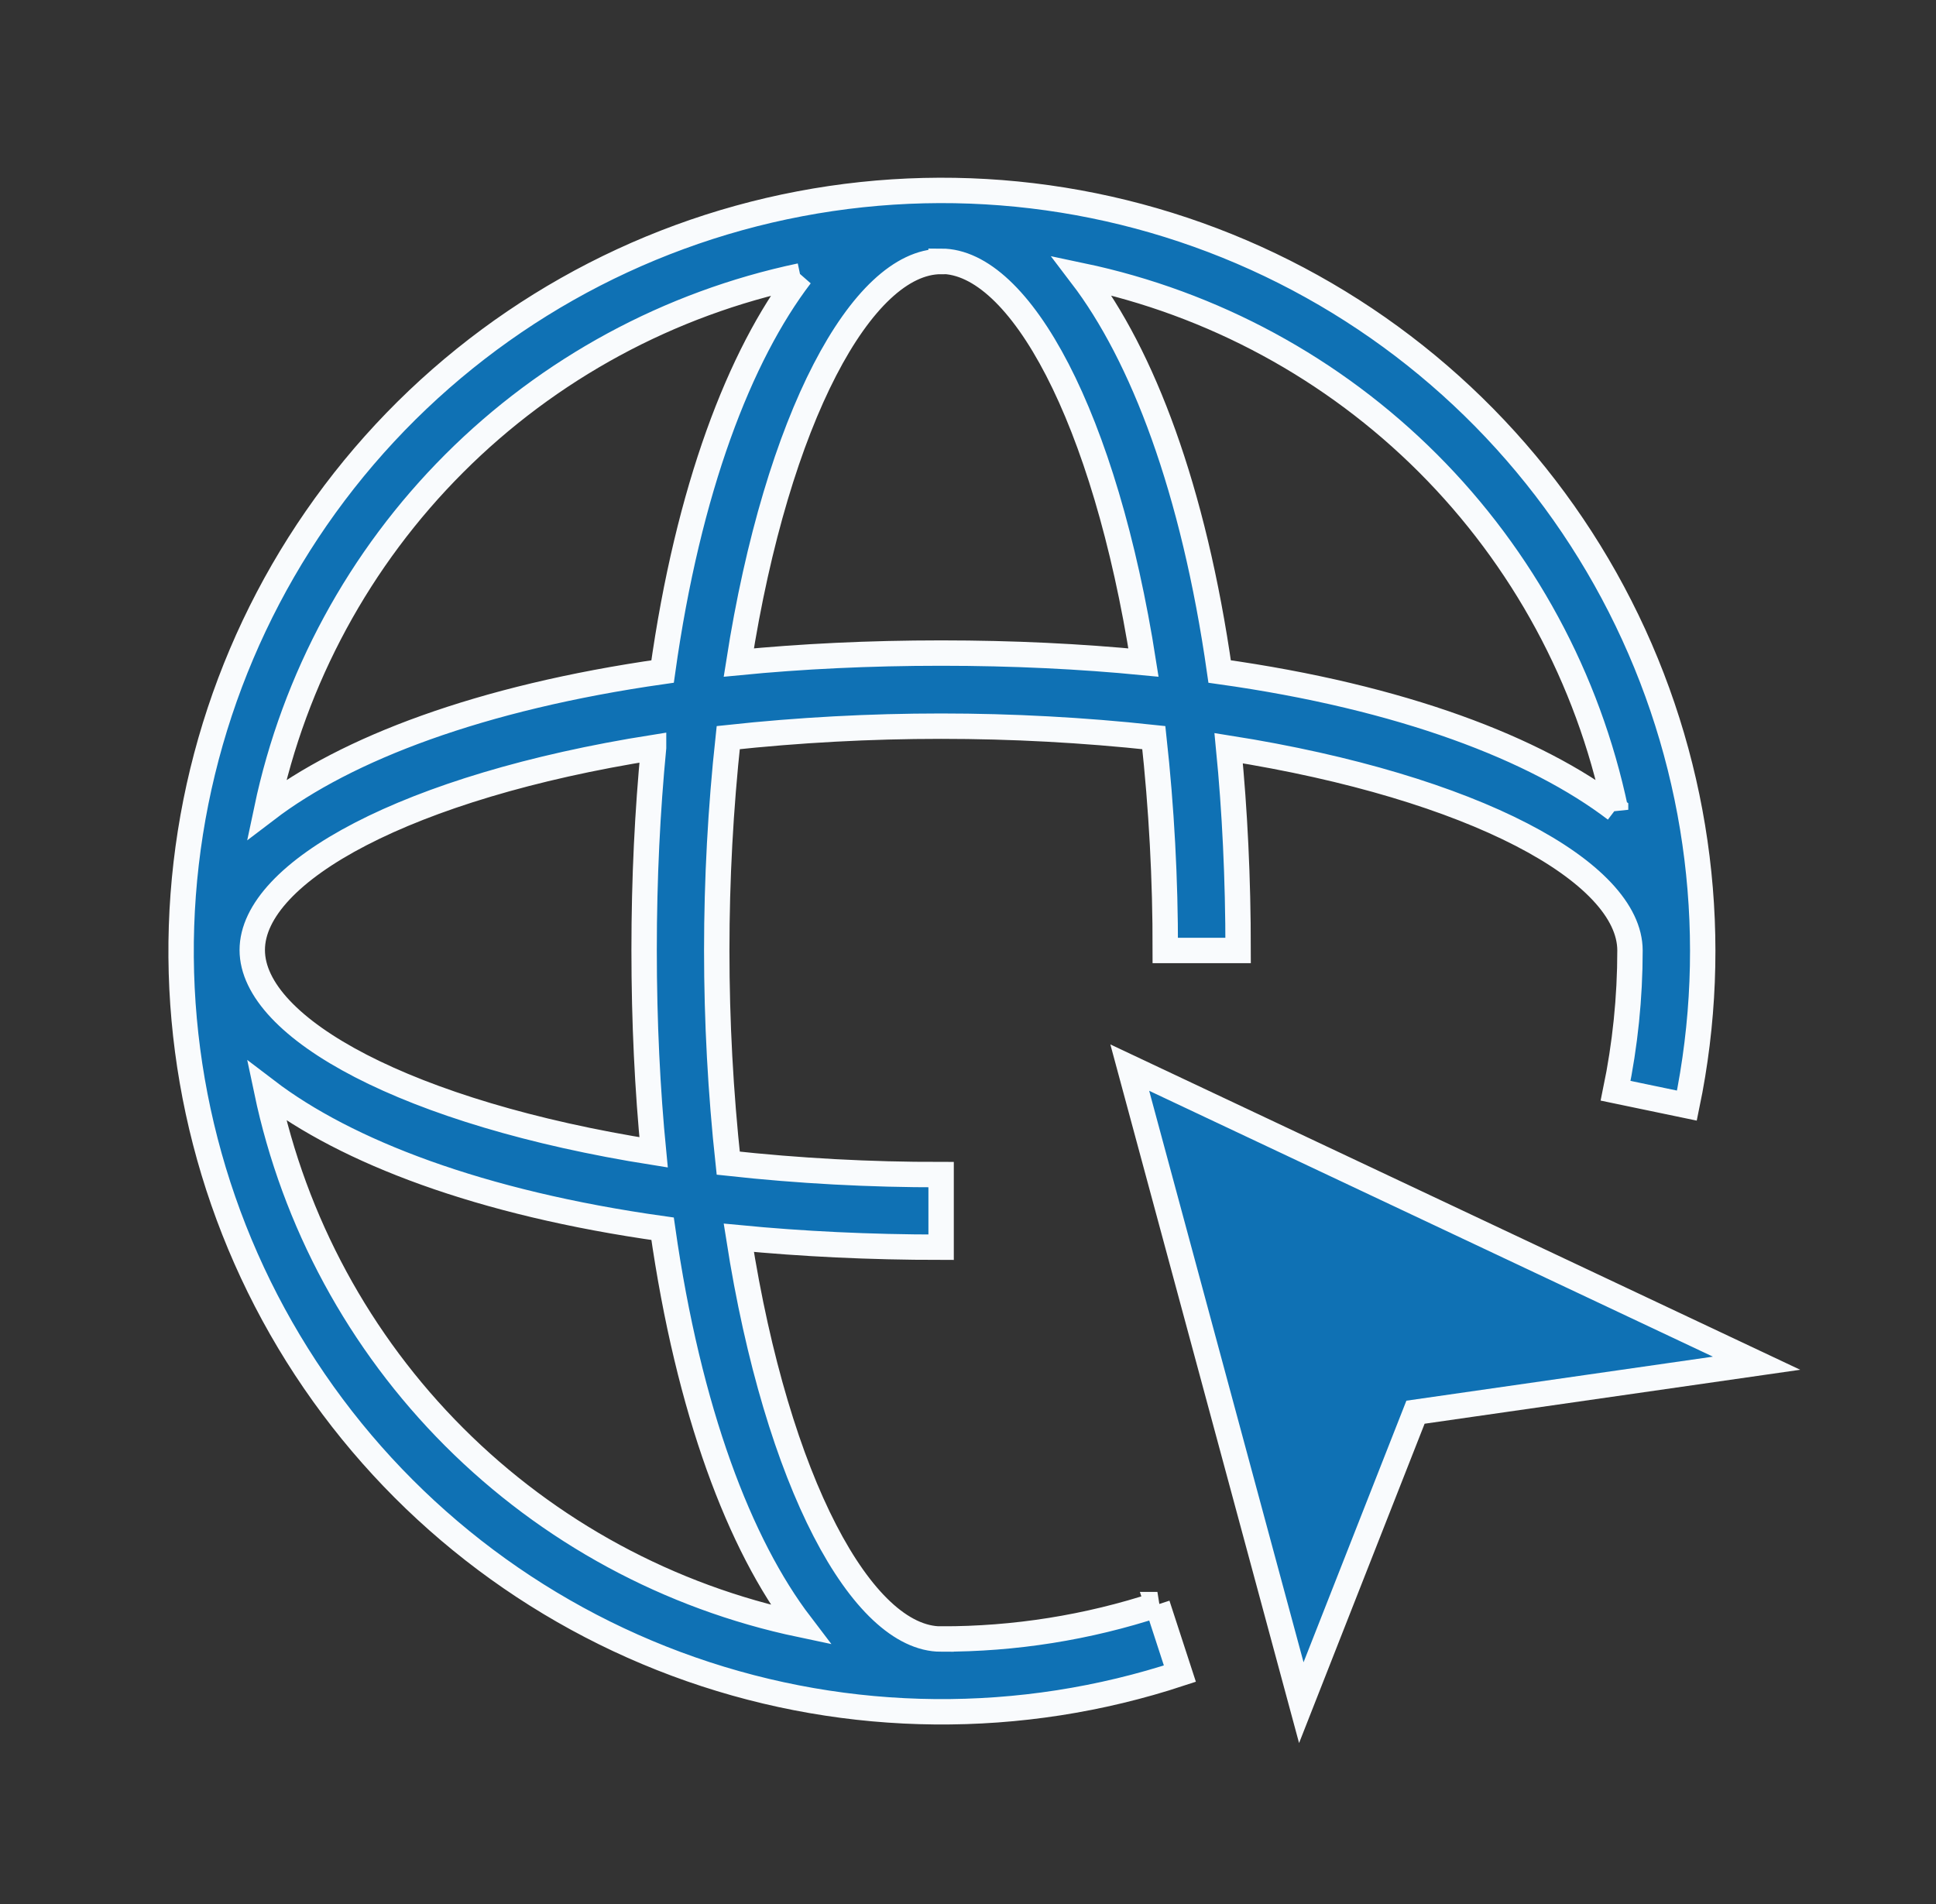
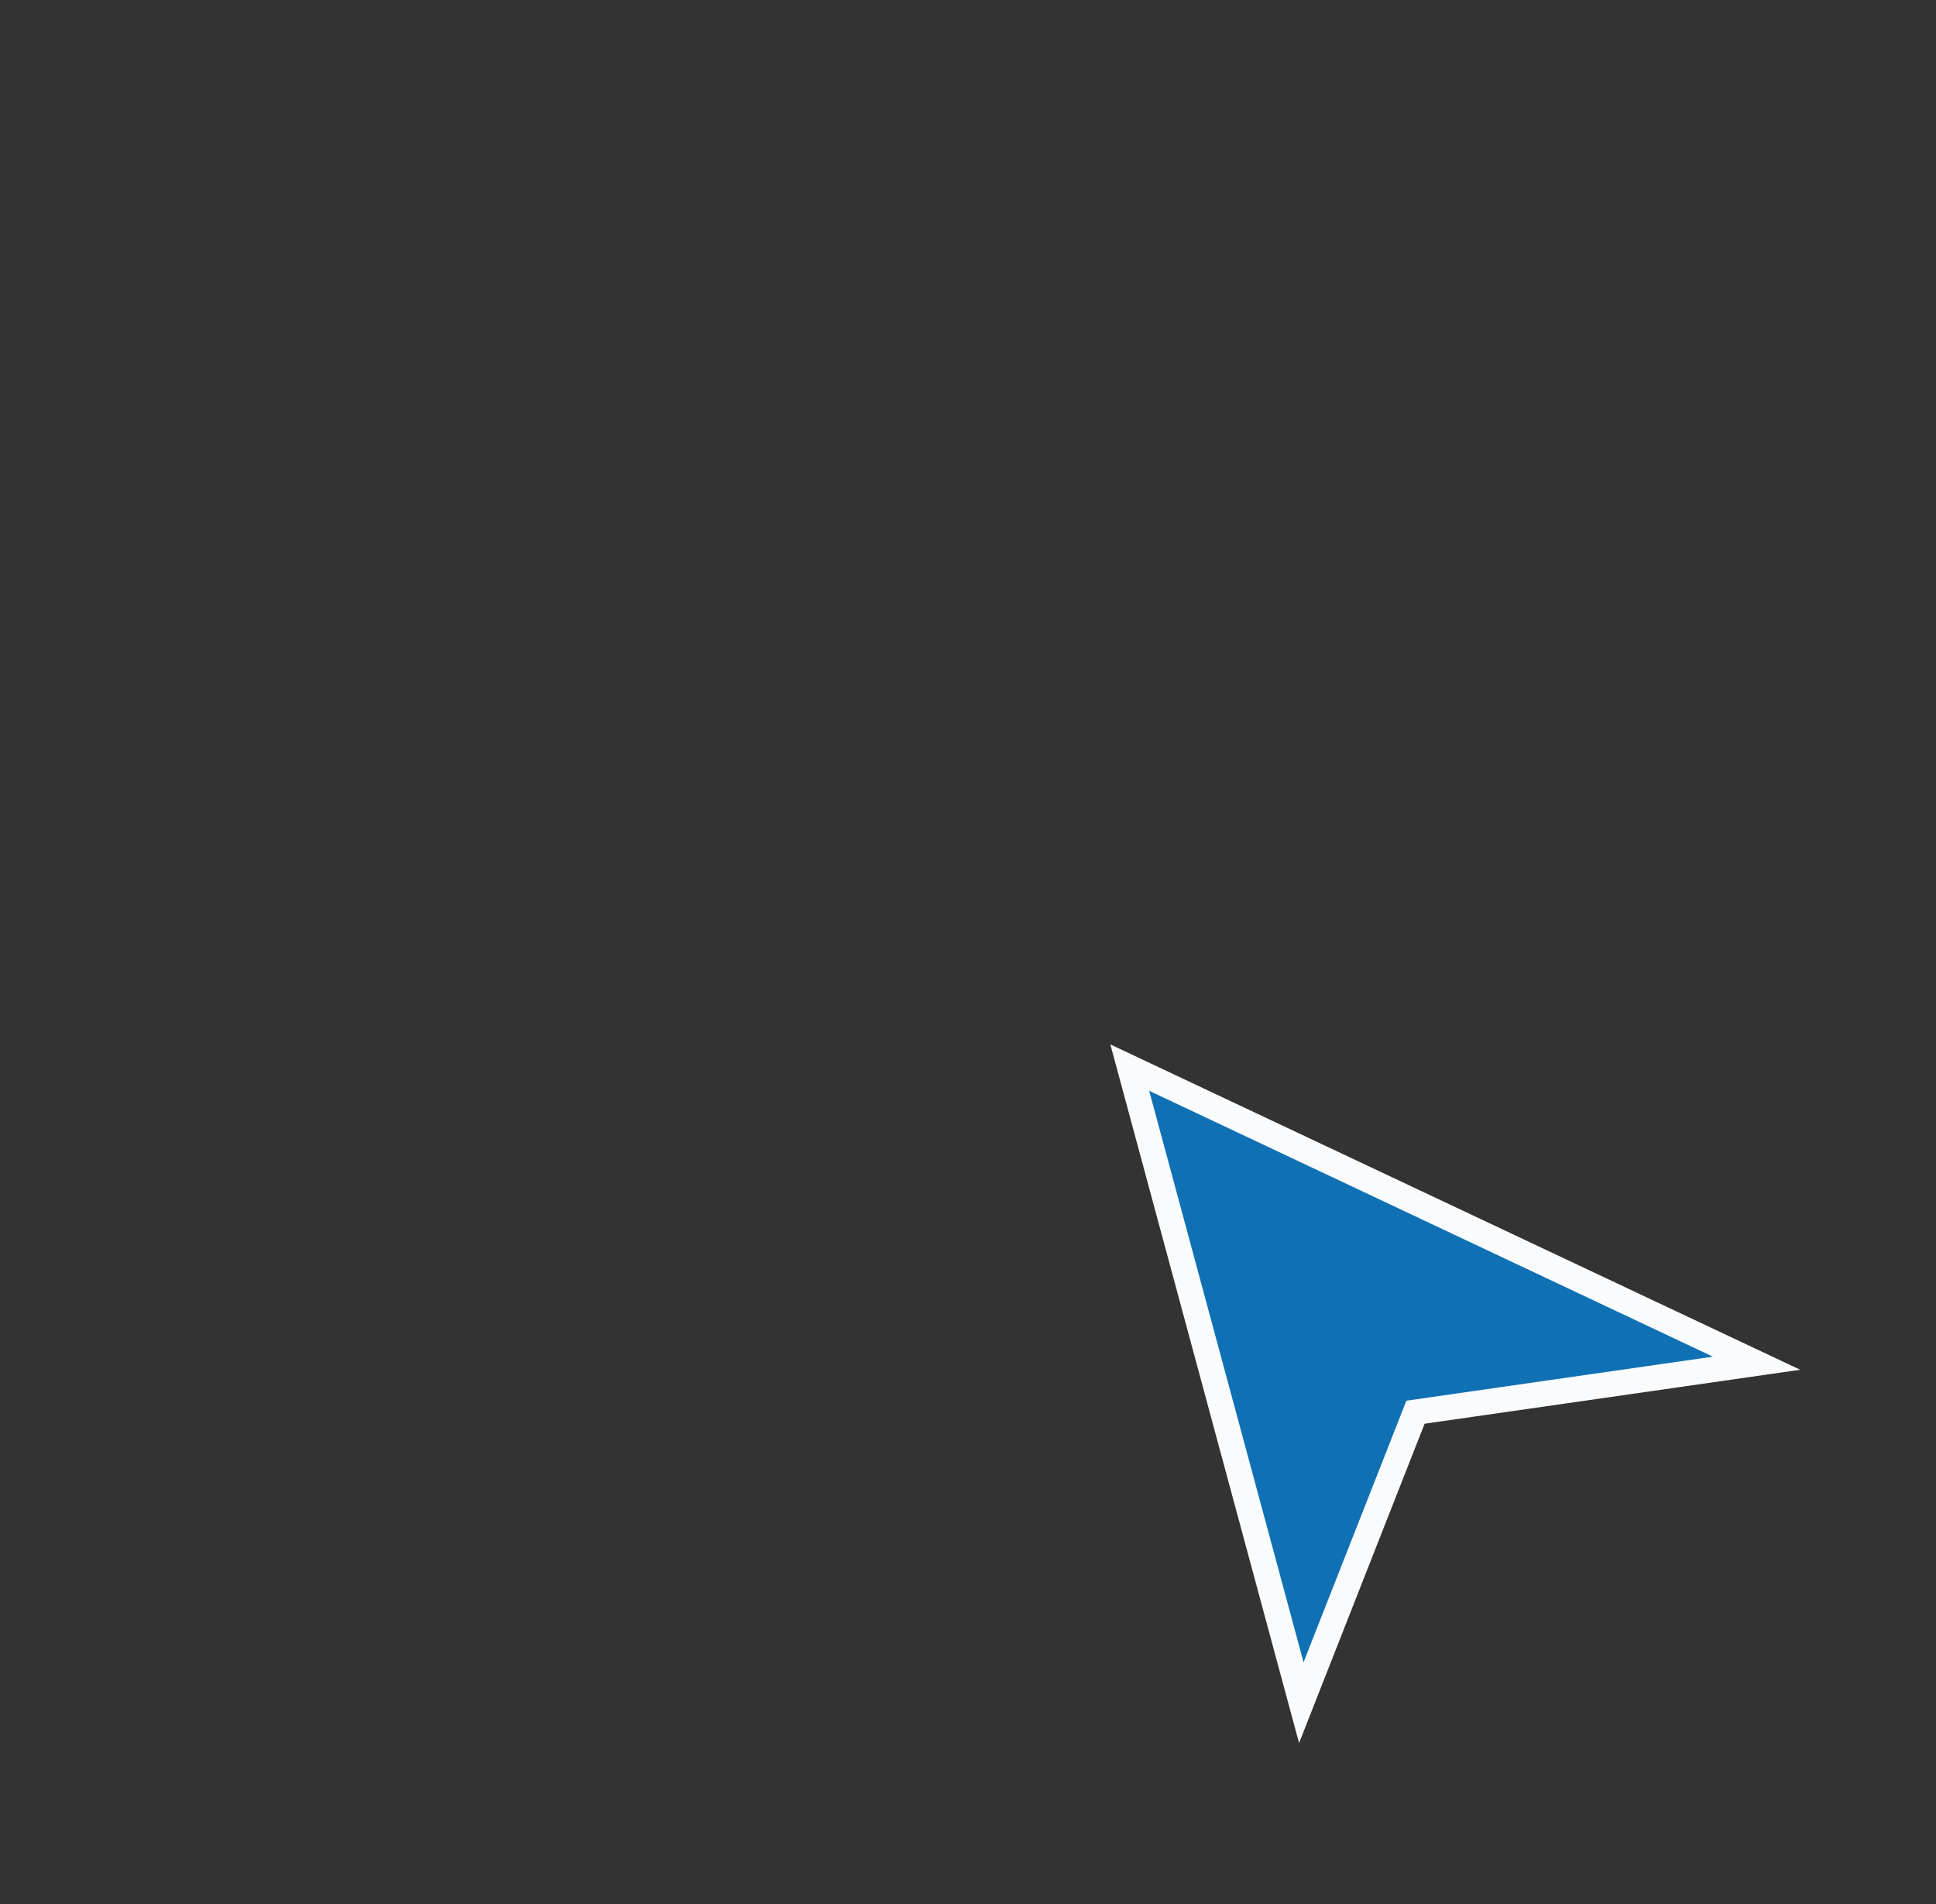
<svg xmlns="http://www.w3.org/2000/svg" width="61" height="60" viewBox="0 0 61 60" fill="none">
  <rect x="0" y="0" width="61" height="60" fill="#333333" stroke="none" />
-   <path d="M29.653 51.65C27.174 51.65 24.489 46.748 23.278 39.005C25.254 39.196 27.379 39.303 29.653 39.303V37.015C27.412 37.018 25.173 36.898 22.945 36.654C22.463 32.196 22.463 27.701 22.945 23.244C27.401 22.763 31.898 22.763 36.355 23.244C36.599 25.471 36.719 27.711 36.716 29.952H39.011C39.011 27.664 38.905 25.539 38.713 23.577C46.456 24.802 51.358 27.487 51.358 29.952H51.358C51.358 31.437 51.206 32.918 50.905 34.372L53.151 34.84V34.84C54.222 29.674 53.559 24.299 51.264 19.548C48.97 14.797 45.173 10.935 40.46 8.562C35.748 6.189 30.384 5.437 25.201 6.422C20.018 7.407 15.305 10.074 11.792 14.011C8.28 17.948 6.164 22.933 5.772 28.195C5.381 33.456 6.737 38.7 9.629 43.112C12.521 47.525 16.788 50.86 21.769 52.601C26.749 54.342 32.165 54.39 37.176 52.74L36.467 50.565H36.468C34.269 51.288 31.968 51.654 29.653 51.649L29.653 51.65ZM50.904 25.51C48.396 23.598 44.196 21.968 38.429 21.161C37.608 15.395 35.992 11.194 34.08 8.686C38.215 9.557 42.007 11.612 44.995 14.6C47.982 17.589 50.036 21.382 50.904 25.518L50.904 25.51ZM29.653 8.233C32.133 8.233 34.817 13.135 36.029 20.878C34.052 20.686 31.927 20.58 29.653 20.58C27.379 20.58 25.24 20.686 23.278 20.878C24.489 13.135 27.174 8.24 29.653 8.24V8.233ZM25.226 8.686C23.313 11.194 21.684 15.395 20.877 21.161C15.11 21.983 10.91 23.598 8.402 25.511C9.272 21.378 11.326 17.589 14.312 14.603C17.297 11.617 21.087 9.564 25.219 8.693L25.226 8.686ZM20.593 23.562C20.402 25.538 20.295 27.664 20.295 29.937C20.295 32.211 20.401 34.351 20.593 36.313C12.85 35.087 7.948 32.402 7.948 29.937C7.948 27.472 12.843 24.78 20.593 23.555V23.562ZM8.402 34.371C10.909 36.284 15.11 37.913 20.877 38.721C21.698 44.487 23.313 48.688 25.226 51.196C21.091 50.326 17.299 48.273 14.312 45.285C11.325 42.298 9.271 38.506 8.402 34.371L8.402 34.371Z" fill="#0F71B4" stroke="#F9FBFD" stroke-width="0.8" />
-   <path d="M35.597 33.643L41.002 53.655L44.6 44.502L55.346 42.958L35.597 33.643Z" fill="#0F71B4" stroke="#F9FBFD" stroke-width="0.8" />
+   <path d="M35.597 33.643L41.002 53.655L44.6 44.502L55.346 42.958Z" fill="#0F71B4" stroke="#F9FBFD" stroke-width="0.8" />
</svg>